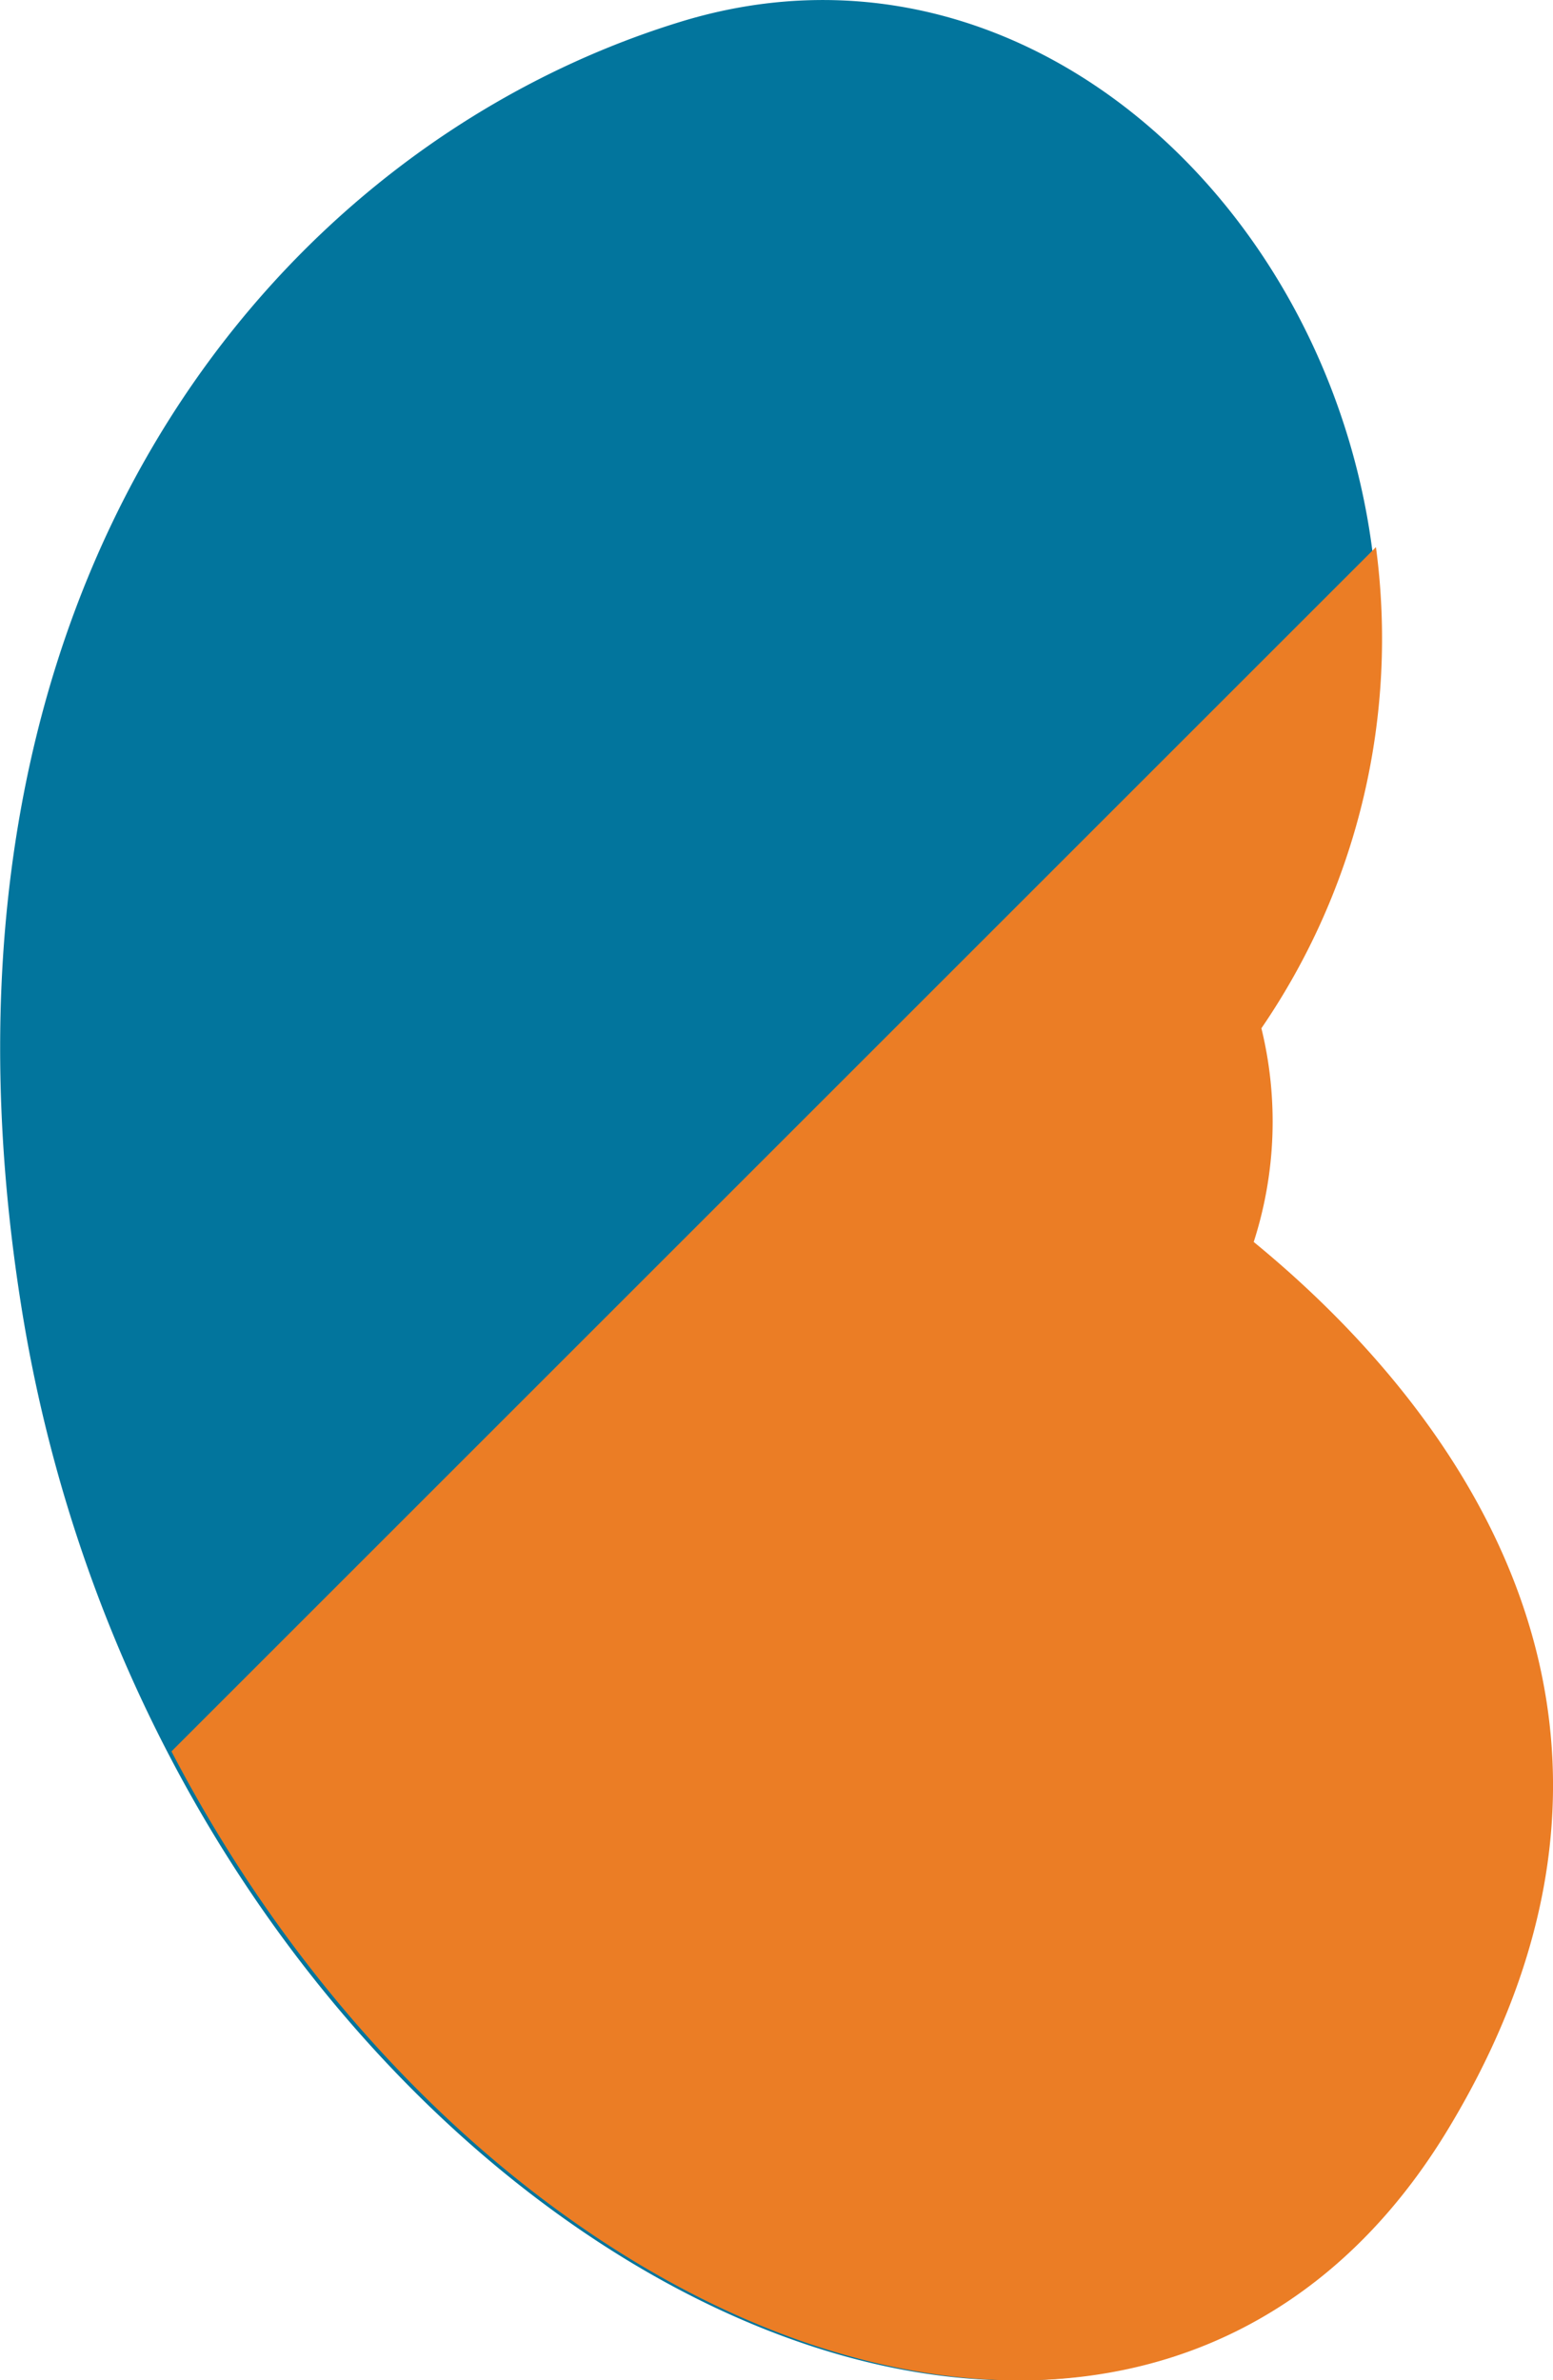
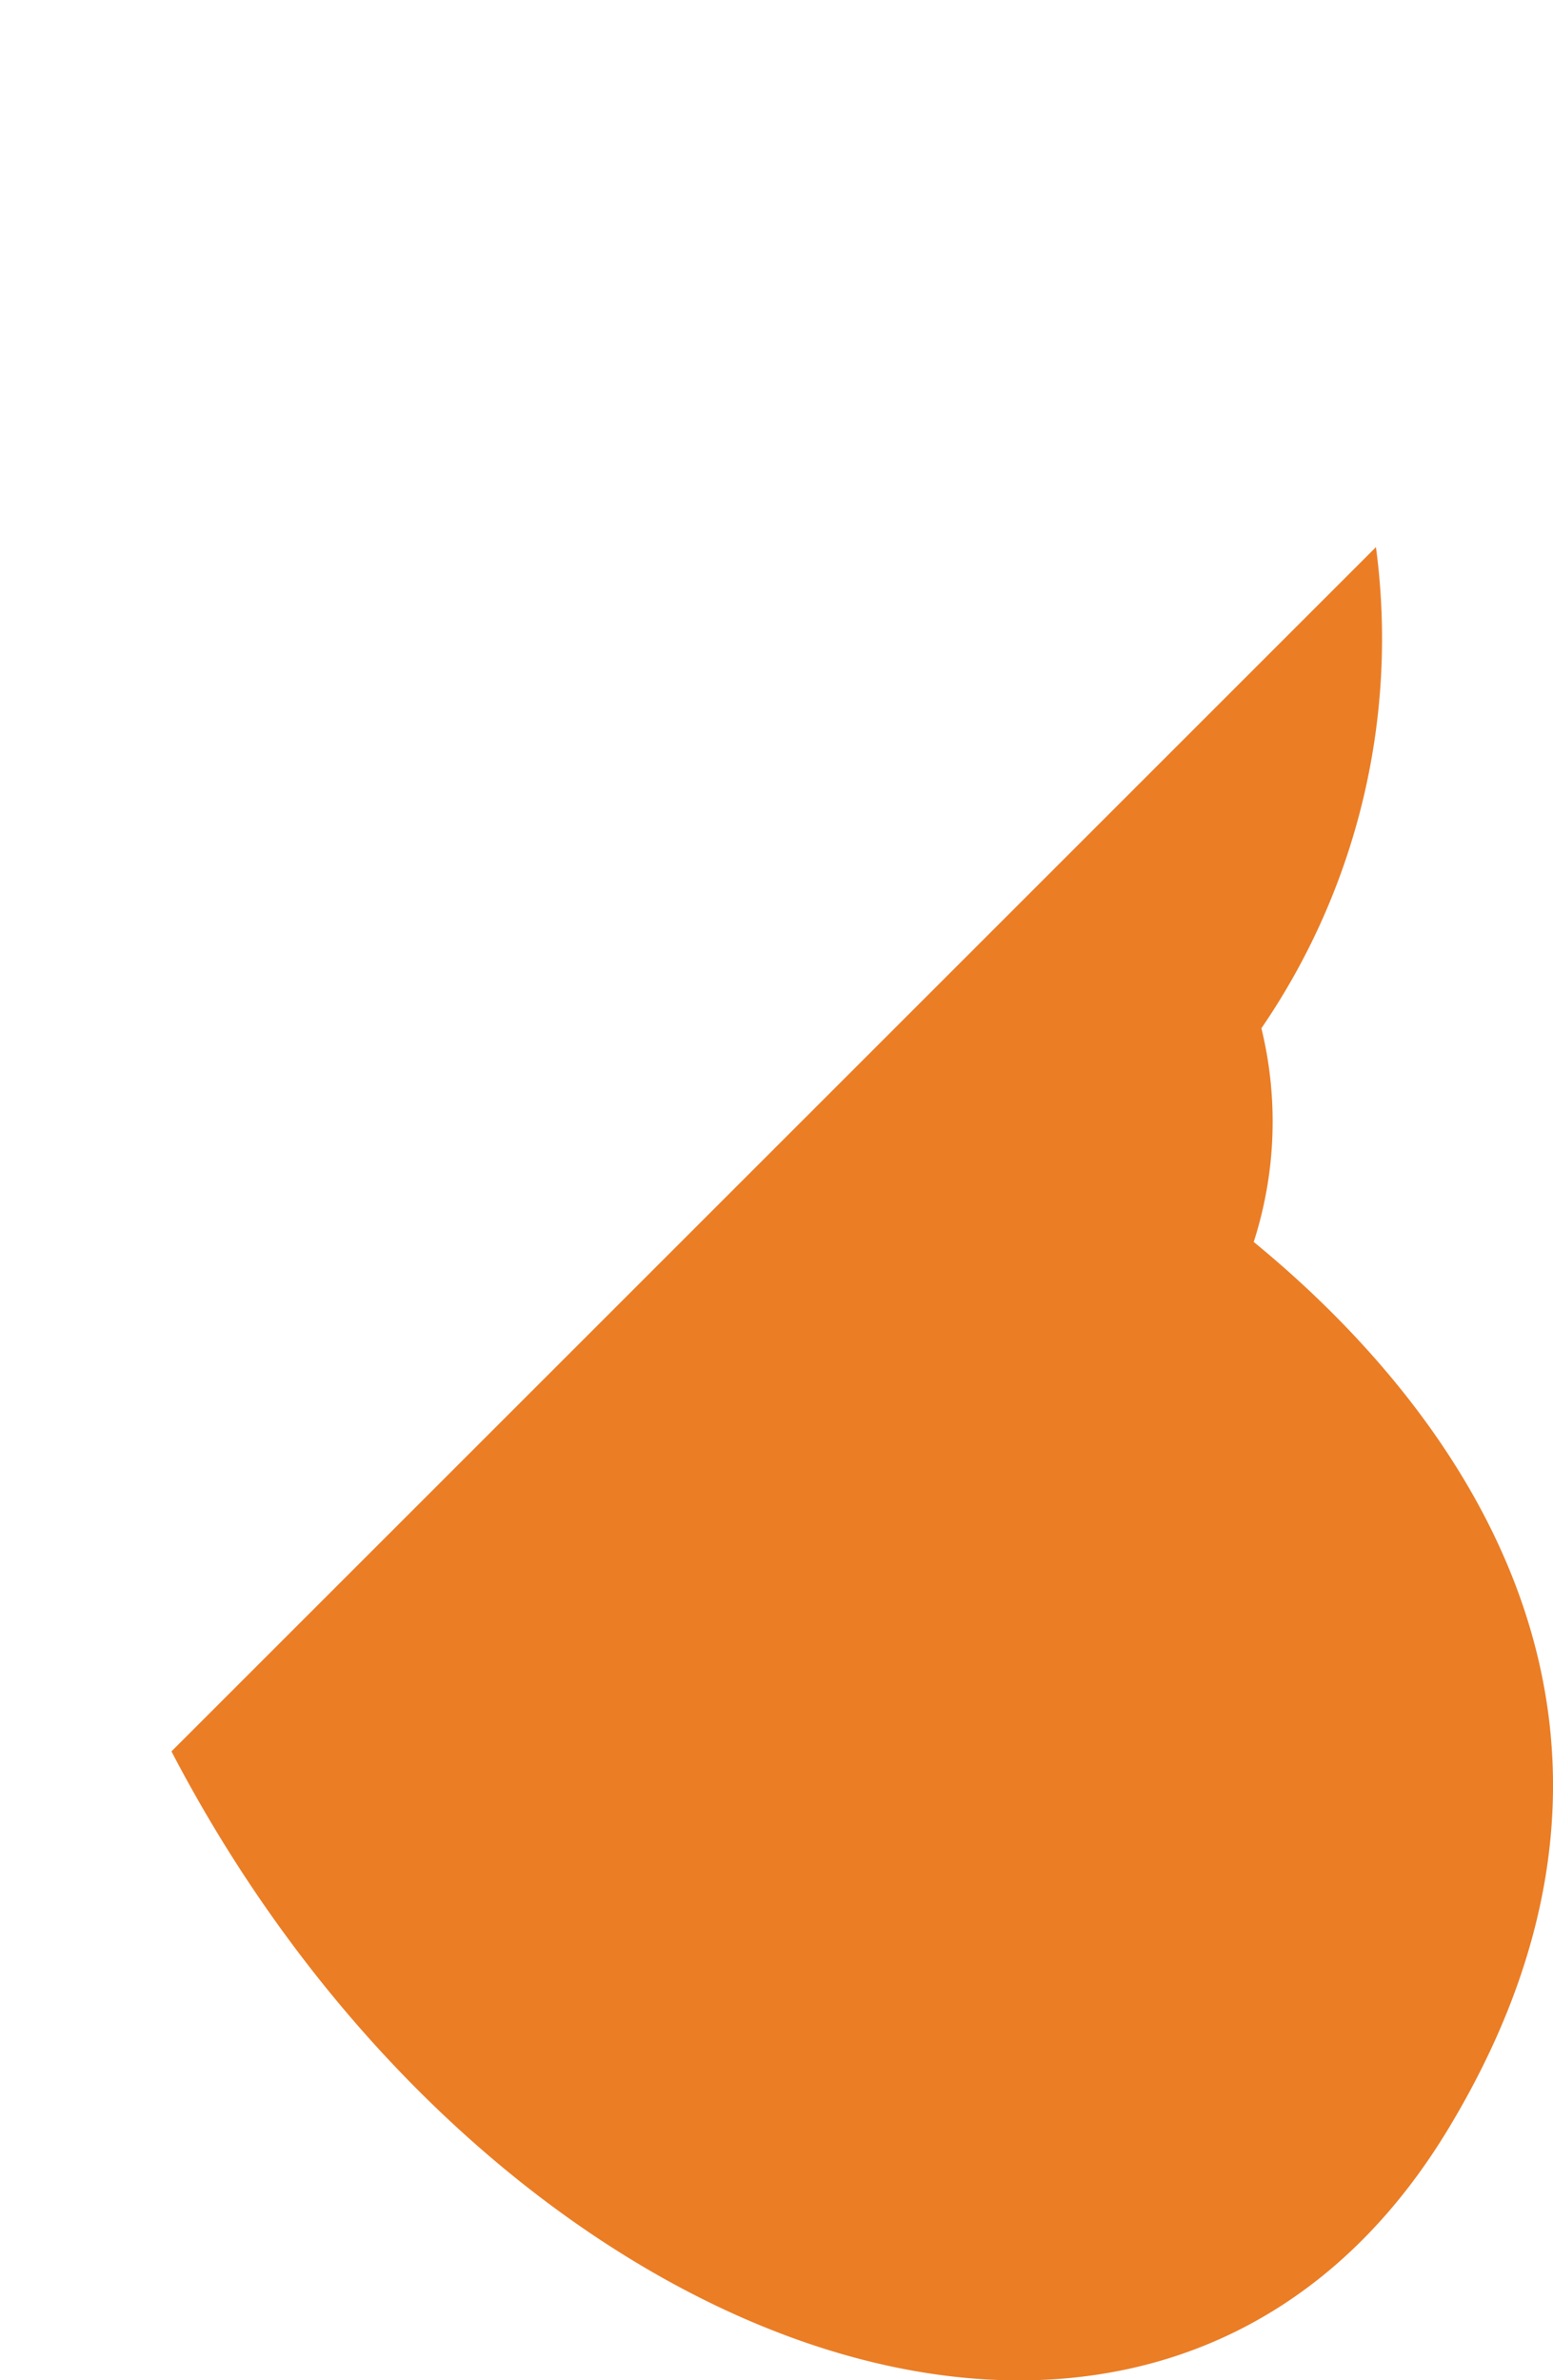
<svg xmlns="http://www.w3.org/2000/svg" viewBox="0 0 44.47 68.17">
  <defs>
    <style>.cls-1{fill:#02759d;}.cls-2{fill:#eb7d25;}</style>
  </defs>
  <g id="Lager_2" data-name="Lager 2">
    <g id="Lager_1-2" data-name="Lager 1">
-       <path class="cls-1" d="M41.35,61c7.46-12.33-.7-21.45-5.56-25.42A11.24,11.24,0,0,0,36,29.45c9.66-14.4-2.55-33.1-16.5-28.83C8,4.14-2.66,16.67.6,37.35,4.67,63.21,31.19,77.77,41.35,61" />
      <path class="cls-2" d="M35.9,35.57a11.24,11.24,0,0,0,.22-6.12A19.75,19.75,0,0,0,39.4,15.67L4.91,50.16c9,17.29,28.23,24.58,36.55,10.83,7.46-12.33-.7-21.44-5.56-25.42" />
    </g>
  </g>
</svg>